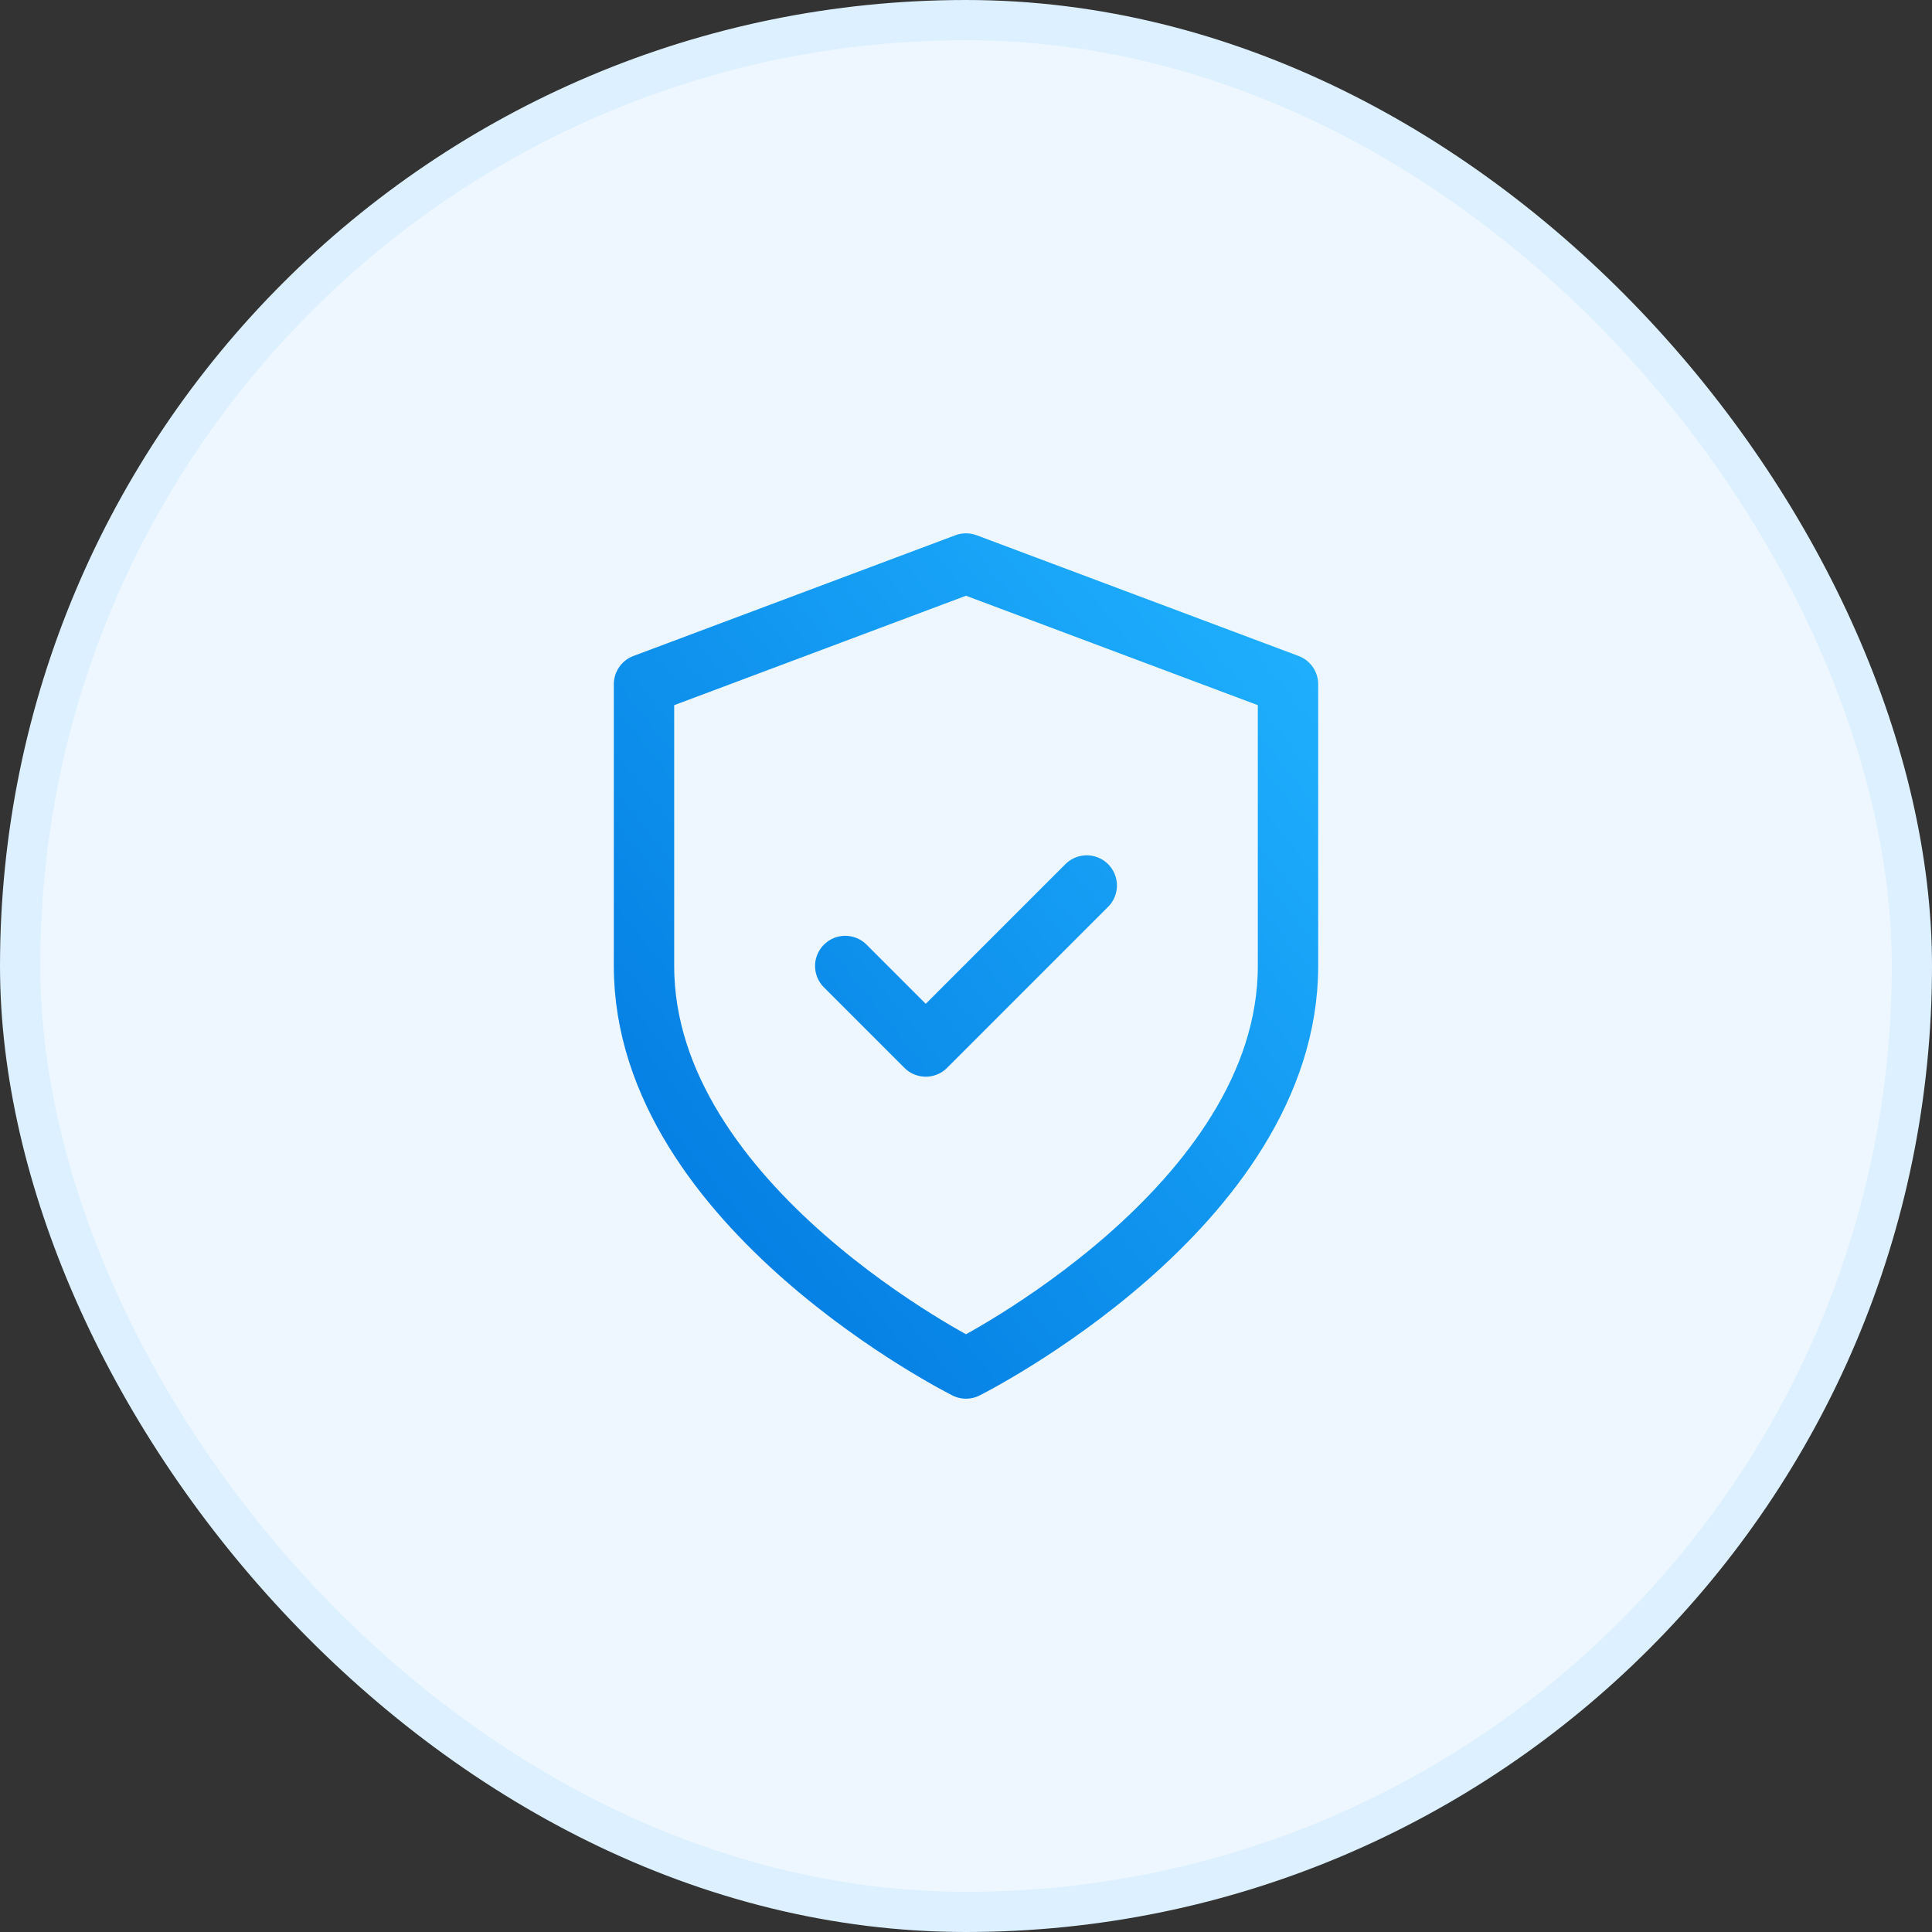
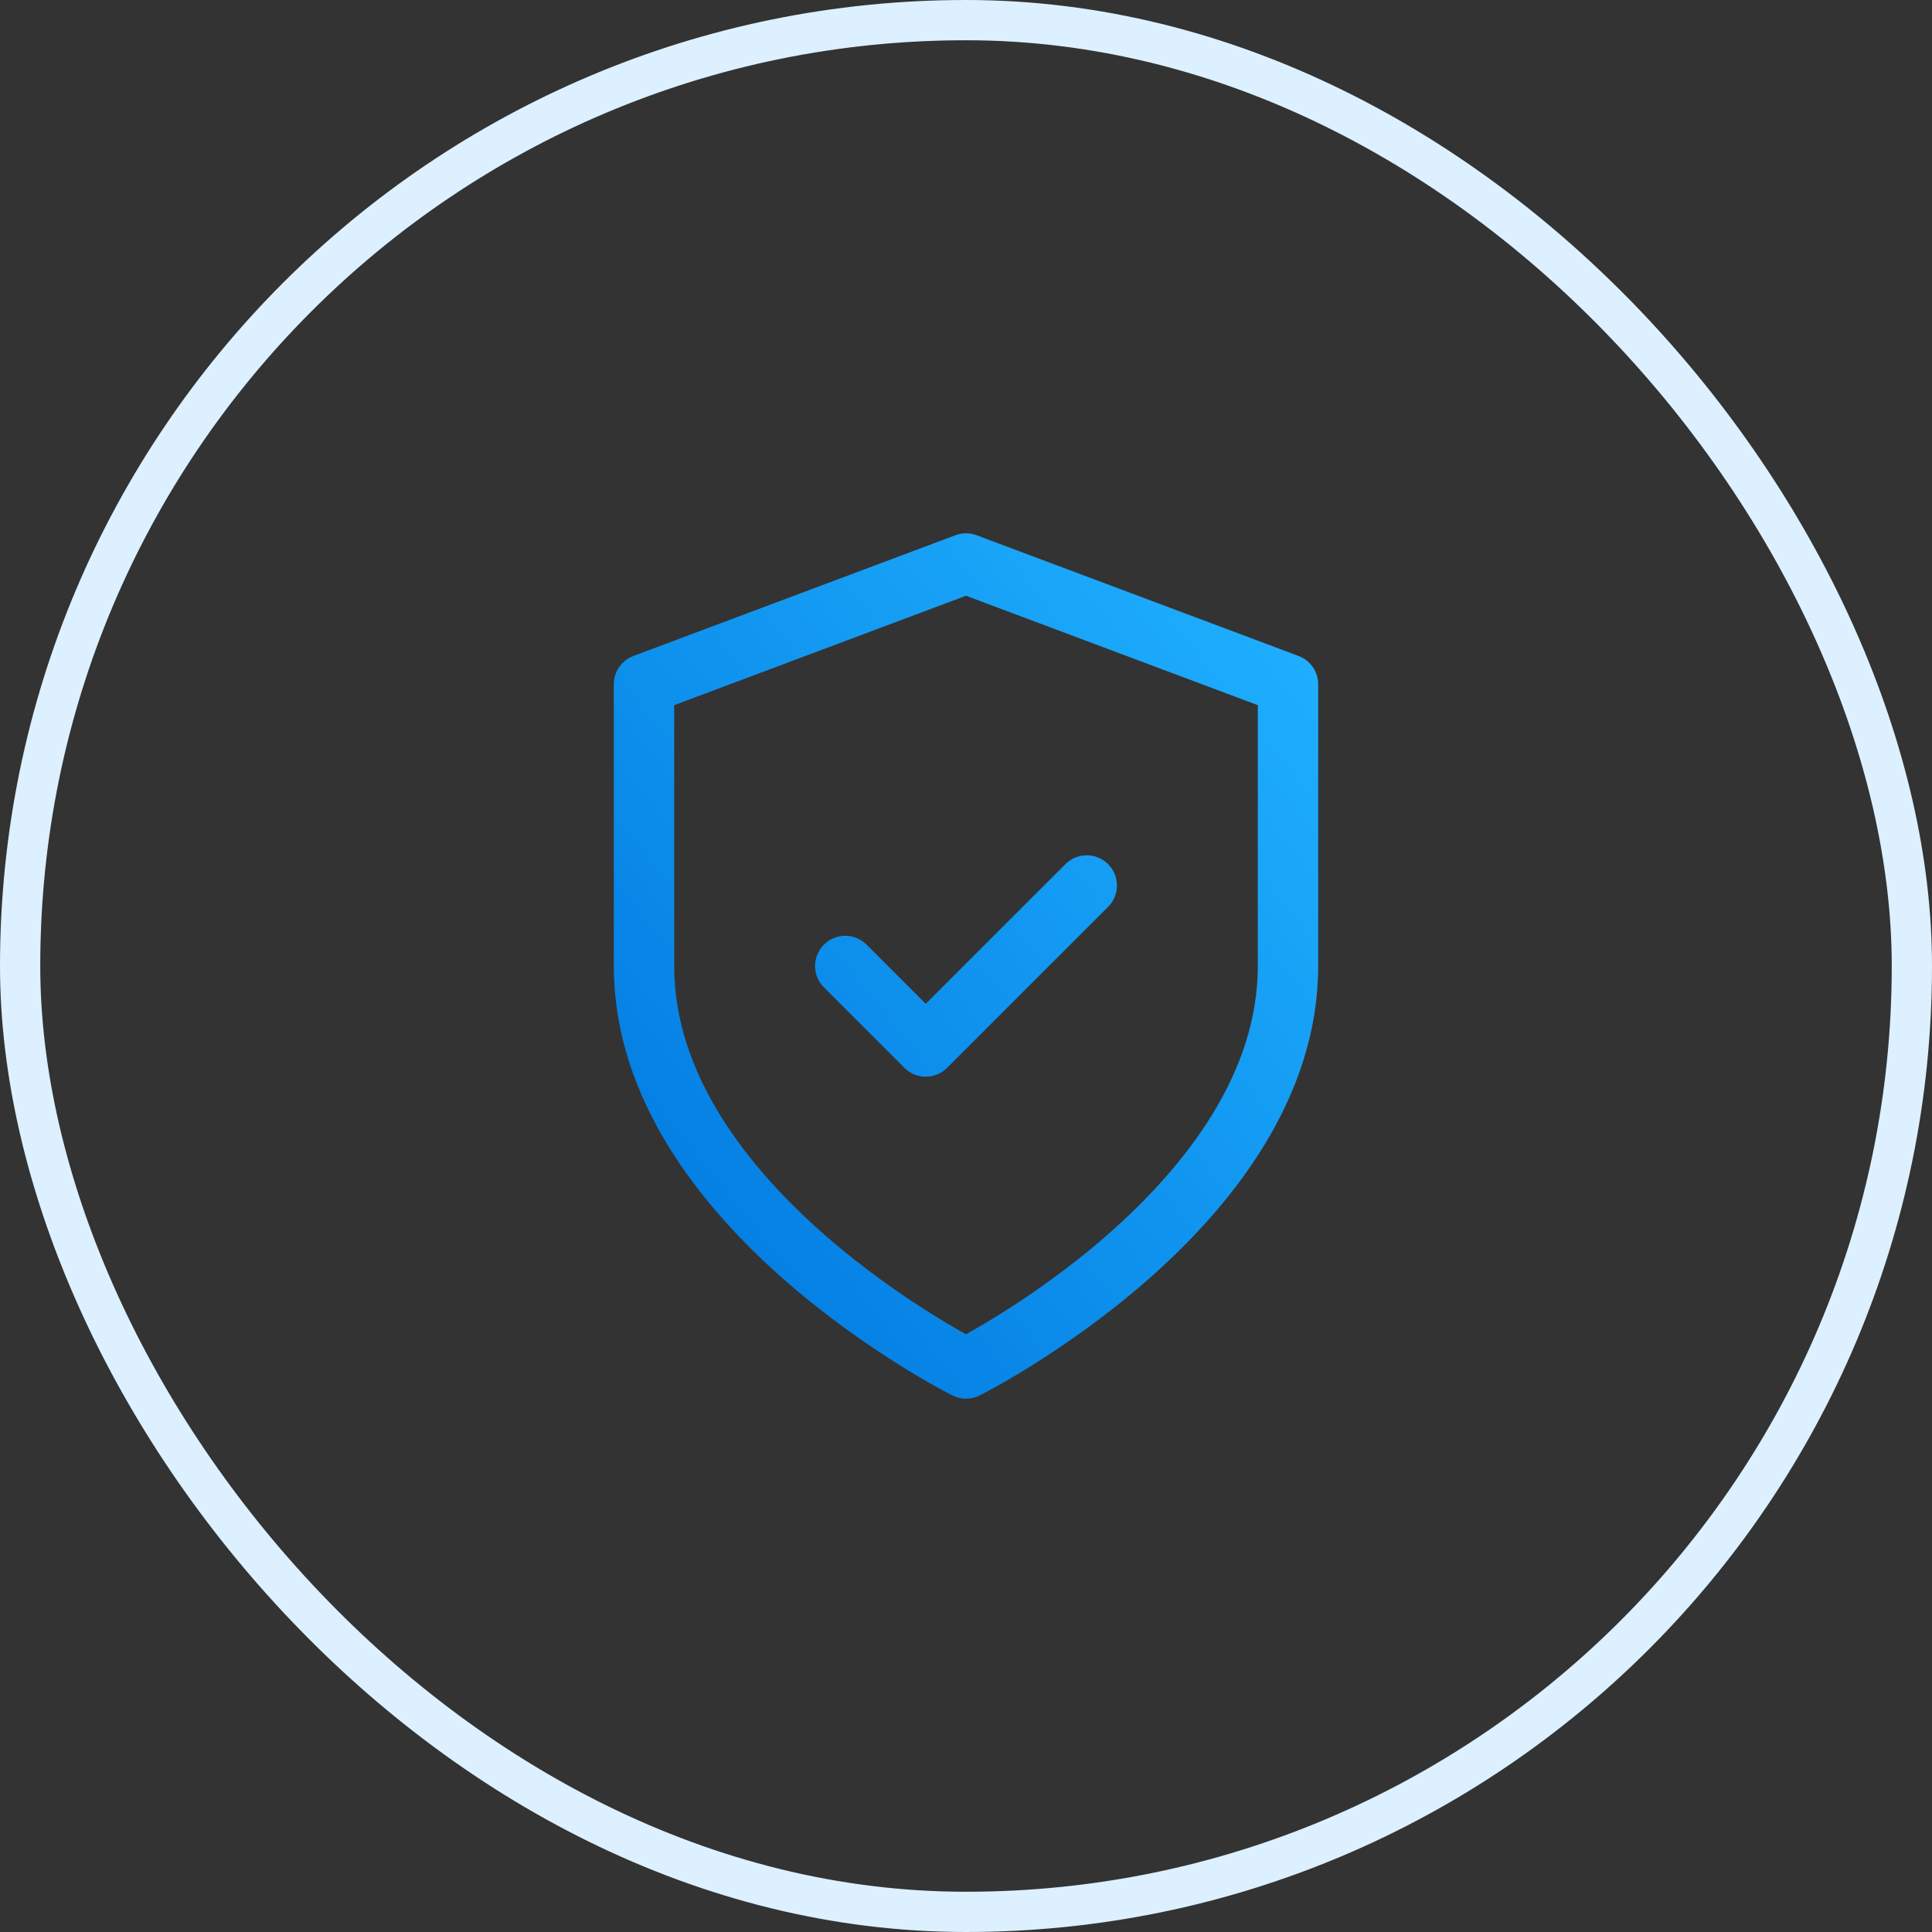
<svg xmlns="http://www.w3.org/2000/svg" width="48" height="48" viewBox="0 0 48 48" fill="none">
  <rect x="0" y="0" width="48" height="48" fill="#333333" stroke="none" />
-   <rect x="0.5" y="0.5" width="47" height="47" rx="23.5" fill="#EEF7FF" />
  <rect x="0.5" y="0.5" width="47" height="47" rx="23.5" stroke="#DCF0FF" />
  <path d="M21 24L23 26L27 22M24 34C24 34 32 30 32 24V17L24 14L16 17V24C16 30 24 34 24 34Z" stroke="url(#paint0_linear_1_126)" stroke-width="1.5" stroke-linecap="round" stroke-linejoin="round" />
  <defs>
    <linearGradient id="paint0_linear_1_126" x1="16" y1="34" x2="35.512" y2="18.39" gradientUnits="userSpaceOnUse">
      <stop stop-color="#0077DF" />
      <stop offset="1" stop-color="#20B1FF" />
    </linearGradient>
  </defs>
</svg>